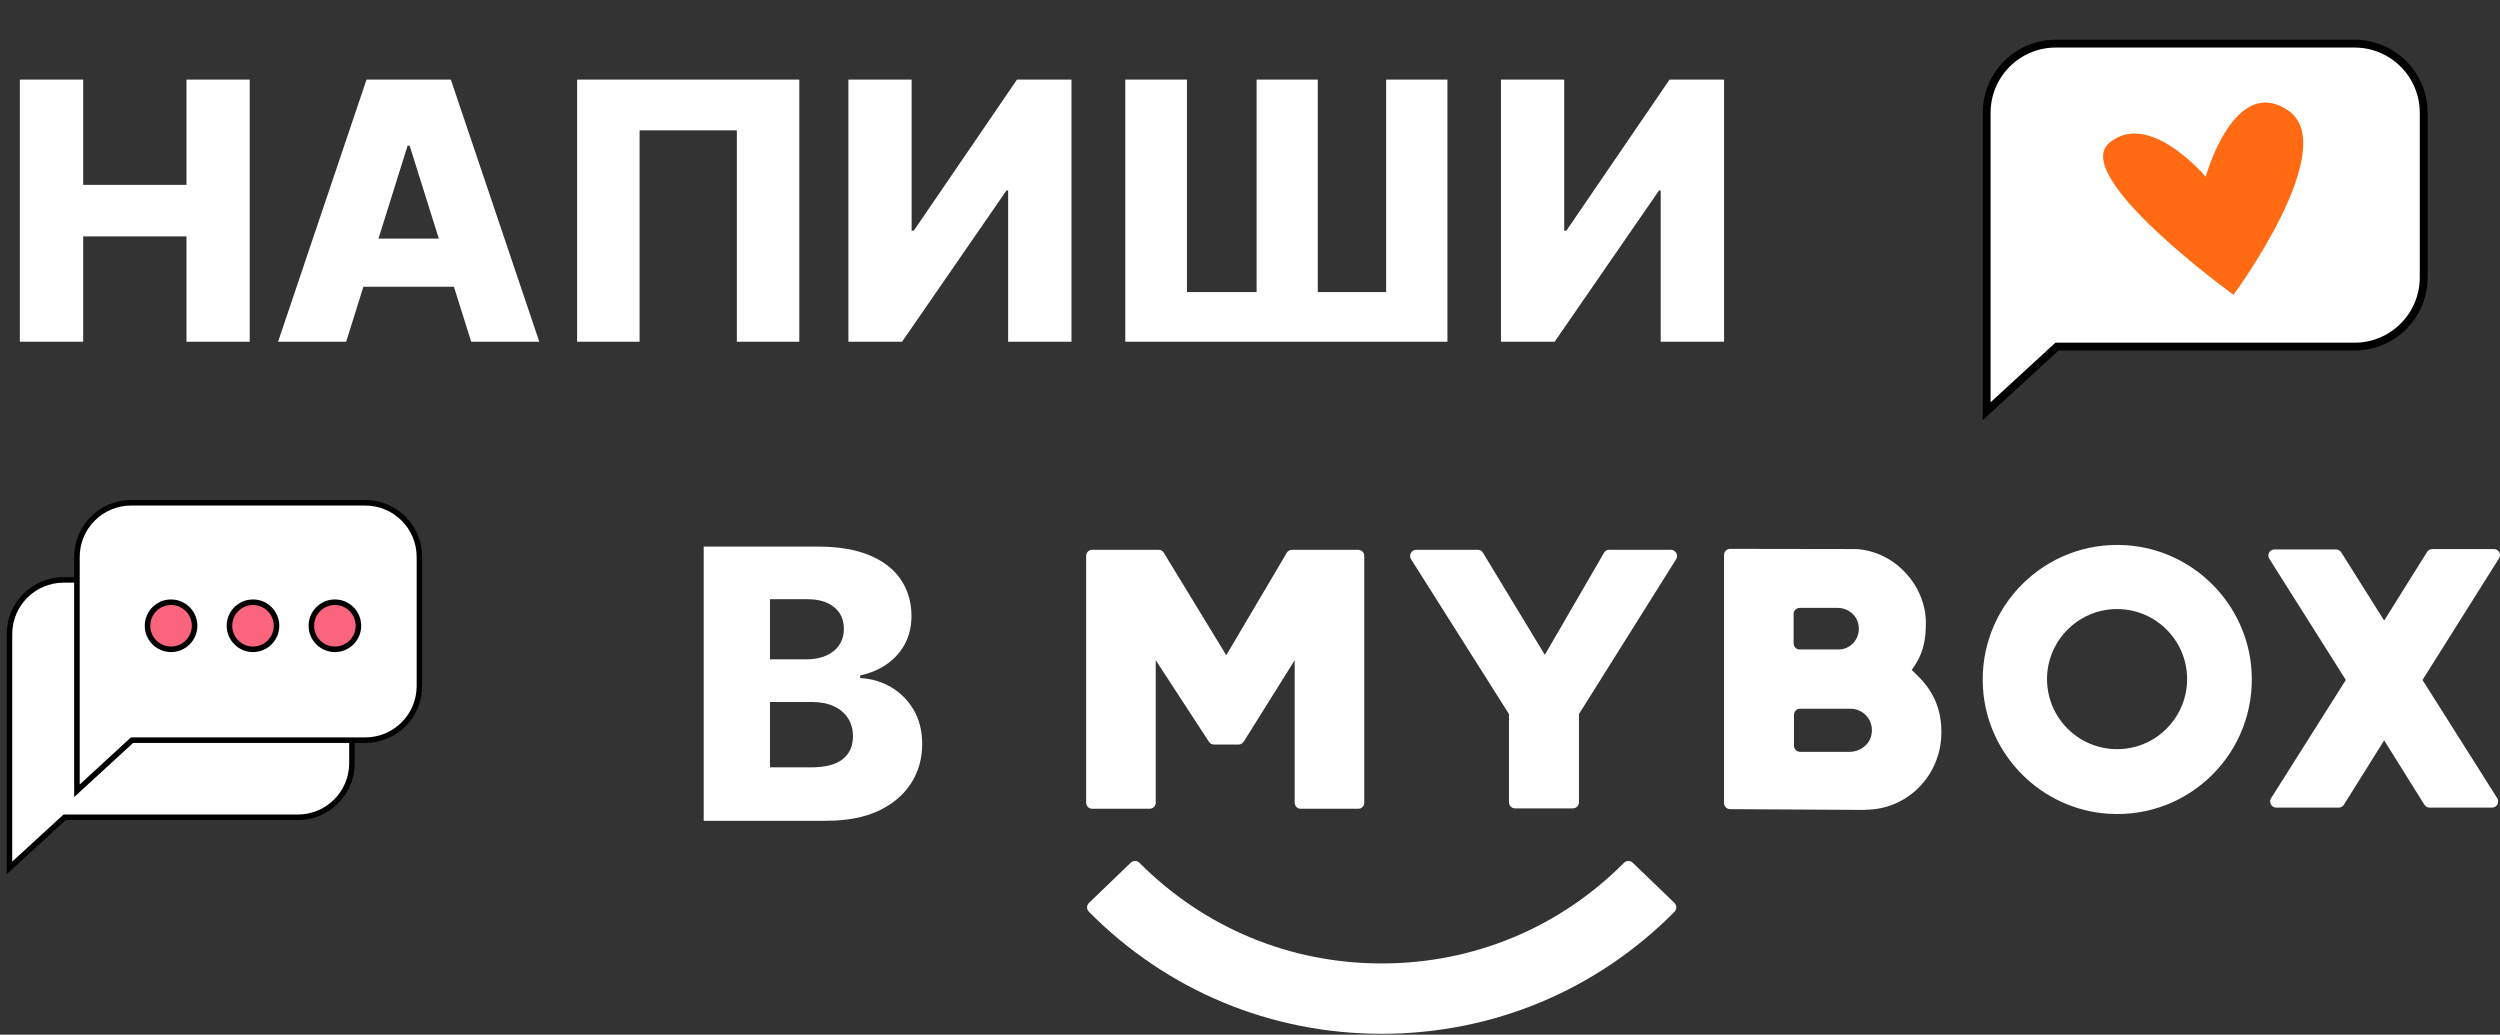
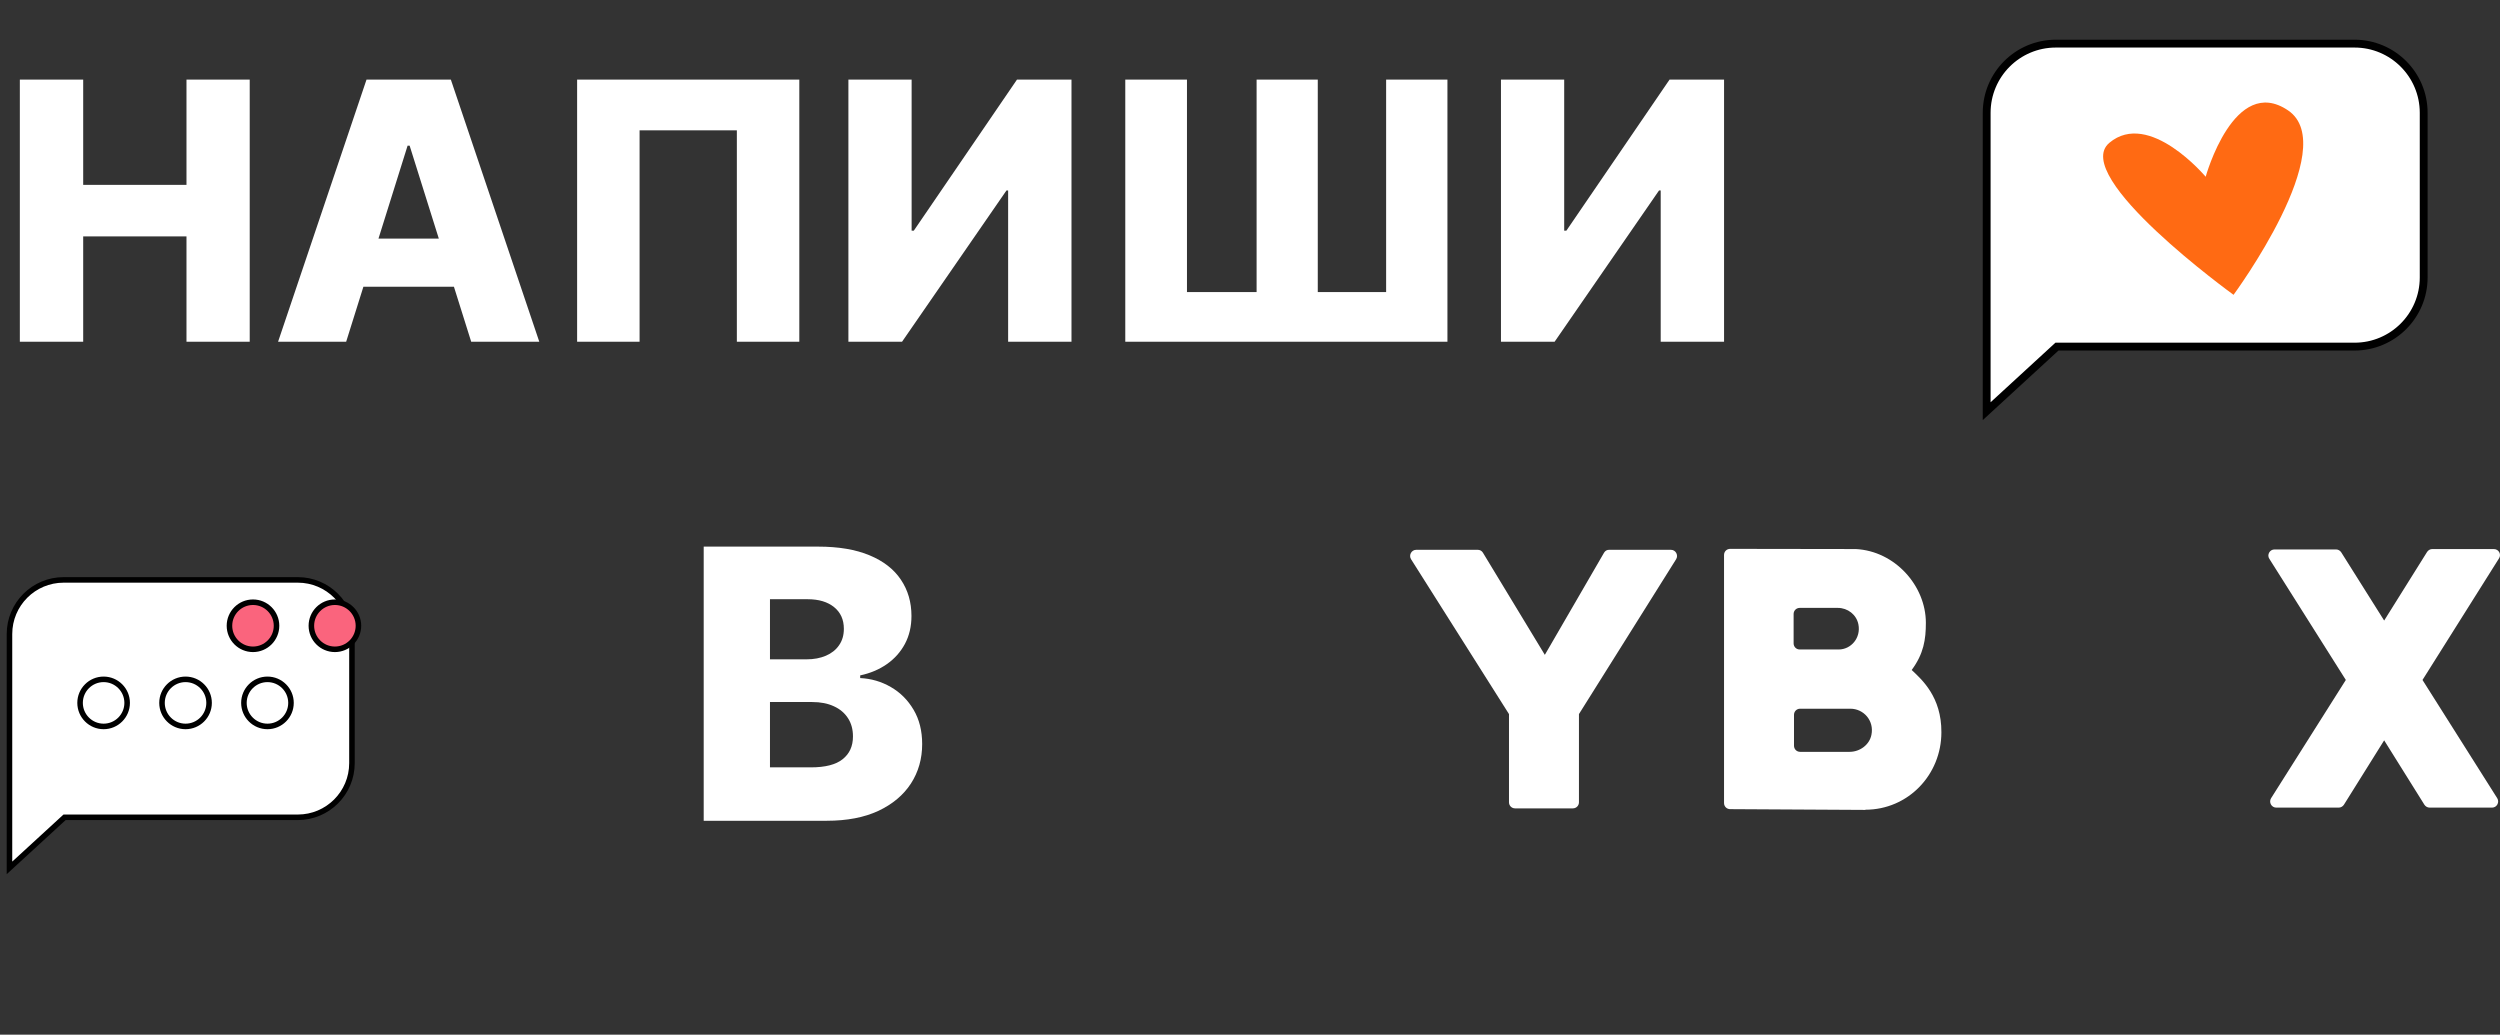
<svg xmlns="http://www.w3.org/2000/svg" width="534" height="221" viewBox="0 0 534 221" fill="none">
  <rect x="0" y="0" width="534" height="221" fill="#333333" stroke="none" />
  <path d="M502.947 9.319H439.122C430.964 9.319 424.354 15.931 424.354 24.091V87.828L439.367 74.037H502.931C511.09 74.037 517.699 67.426 517.699 59.265V24.091C517.699 15.931 511.09 9.319 502.931 9.319H502.947Z" fill="white" stroke="black" stroke-width="1.675" stroke-miterlimit="10" />
  <path d="M477.092 62.964C477.092 62.964 500.313 31.428 488.731 23.581C477.21 15.779 471.133 37.754 471.133 37.754C471.133 37.754 459.057 23.363 450.554 30.509C442.065 37.651 477.077 62.968 477.077 62.968L477.092 62.964Z" fill="#FF6A13" />
-   <path d="M4.238 73V17.009H17.77V39.482H39.833V17.009H53.339V73H39.833V50.5H17.77V73H4.238ZM73.939 73H59.394L78.286 17.009H96.302L115.194 73H100.649L87.499 31.116H87.062L73.939 73ZM71.998 50.965H102.399V61.244H71.998V50.965ZM170.733 17.009V73H157.392V27.836H136.614V73H123.272V17.009H170.733ZM181.218 17.009H194.723V49.27H195.188L217.223 17.009H228.87V73H215.337V40.685H214.982L192.673 73H181.218V17.009ZM240.359 17.009H253.537V62.392H268.409V17.009H281.477V62.392H296.077V17.009H309.172V73H240.359V17.009ZM320.607 17.009H334.112V49.27H334.577L356.612 17.009H368.259V73H354.726V40.685H354.37L332.062 73H320.607V17.009Z" fill="white" />
+   <path d="M4.238 73V17.009H17.77V39.482H39.833V17.009H53.339V73H39.833V50.5H17.77V73H4.238ZM73.939 73H59.394L78.286 17.009H96.302L115.194 73H100.649L87.499 31.116H87.062L73.939 73ZM71.998 50.965H102.399V61.244H71.998V50.965ZM170.733 17.009V73H157.392V27.836H136.614V73H123.272V17.009H170.733ZM181.218 17.009H194.723V49.27H195.188L217.223 17.009H228.87V73H215.337V40.685H214.982L192.673 73H181.218V17.009ZM240.359 17.009H253.537V62.392H268.409V17.009H281.477V62.392H296.077V17.009H309.172V73H240.359V17.009ZM320.607 17.009H334.112V49.27H334.577L356.612 17.009H368.259V73H354.726V40.685H354.37L332.062 73H320.607Z" fill="white" />
  <path d="M150.311 175.316V116.757H174.73C179.114 116.757 182.783 117.377 185.738 118.616C188.712 119.855 190.942 121.589 192.429 123.82C193.935 126.05 194.688 128.633 194.688 131.569C194.688 133.799 194.221 135.791 193.287 137.545C192.353 139.279 191.066 140.718 189.427 141.862C187.787 143.006 185.891 143.806 183.737 144.264V144.836C186.1 144.95 188.283 145.589 190.284 146.752C192.305 147.914 193.925 149.535 195.145 151.612C196.365 153.671 196.975 156.111 196.975 158.932C196.975 162.078 196.175 164.889 194.573 167.367C192.972 169.826 190.656 171.771 187.625 173.2C184.594 174.611 180.915 175.316 176.588 175.316H150.311ZM164.465 163.908H173.214C176.283 163.908 178.542 163.326 179.991 162.163C181.459 161.001 182.193 159.38 182.193 157.303C182.193 155.797 181.84 154.5 181.135 153.414C180.429 152.308 179.428 151.46 178.132 150.869C176.836 150.259 175.282 149.954 173.472 149.954H164.465V163.908ZM164.465 140.833H172.299C173.843 140.833 175.216 140.575 176.417 140.061C177.618 139.546 178.552 138.803 179.219 137.83C179.905 136.858 180.248 135.686 180.248 134.313C180.248 132.35 179.552 130.806 178.161 129.681C176.769 128.557 174.892 127.994 172.528 127.994H164.465V140.833Z" fill="white" />
  <path d="M63.608 123.866H13.595C7.202 123.866 2.023 129.046 2.023 135.441V185.381L13.79 174.576H63.608C70 174.576 75.179 169.396 75.179 163.001V135.441C75.179 129.046 70 123.866 63.608 123.866Z" fill="white" stroke="black" stroke-width="1.183" stroke-miterlimit="10" />
  <path d="M27.16 150.137C27.16 152.911 24.906 155.166 22.133 155.166C19.359 155.166 17.105 152.911 17.105 150.137C17.105 147.362 19.359 145.108 22.133 145.108C24.906 145.108 27.16 147.362 27.16 150.137Z" fill="white" stroke="black" stroke-width="1.183" stroke-miterlimit="10" />
  <path d="M44.66 150.137C44.66 152.911 42.406 155.166 39.633 155.166C36.859 155.166 34.605 152.911 34.605 150.137C34.605 147.362 36.859 145.108 39.633 145.108C42.406 145.108 44.66 147.362 44.66 150.137Z" fill="white" stroke="black" stroke-width="1.183" stroke-miterlimit="10" />
  <path d="M62.156 150.137C62.156 152.911 59.903 155.166 57.129 155.166C54.355 155.166 52.102 152.911 52.102 150.137C52.102 147.362 54.355 145.108 57.129 145.108C59.903 145.108 62.156 147.362 62.156 150.137Z" fill="white" stroke="black" stroke-width="1.183" stroke-miterlimit="10" />
-   <path d="M78.018 107.392H28.005C21.613 107.392 16.434 112.573 16.434 118.967V168.908L28.2 158.102H78.018C84.41 158.102 89.589 152.922 89.589 146.528V118.967C89.589 112.573 84.41 107.392 78.018 107.392Z" fill="white" stroke="black" stroke-width="1.183" stroke-miterlimit="10" />
-   <path d="M41.566 133.663C41.566 136.438 39.313 138.692 36.539 138.692C33.765 138.692 31.512 136.438 31.512 133.663C31.512 130.889 33.765 128.634 36.539 128.634C39.313 128.634 41.566 130.889 41.566 133.663Z" fill="#FA647D" stroke="black" stroke-width="1.183" stroke-miterlimit="10" />
  <path d="M59.066 133.663C59.066 136.438 56.813 138.692 54.039 138.692C51.265 138.692 49.012 136.438 49.012 133.663C49.012 130.889 51.265 128.634 54.039 128.634C56.813 128.634 59.066 130.889 59.066 133.663Z" fill="#FA647D" stroke="black" stroke-width="1.183" stroke-miterlimit="10" />
  <path d="M76.562 133.663C76.562 136.438 74.309 138.692 71.535 138.692C68.761 138.692 66.508 136.438 66.508 133.663C66.508 130.889 68.761 128.634 71.535 128.634C74.309 128.634 76.562 130.889 76.562 133.663Z" fill="#FA647D" stroke="black" stroke-width="1.183" stroke-miterlimit="10" />
-   <path d="M274.866 118.055L261.928 139.958L248.581 118.055C248.336 117.645 247.926 117.44 247.476 117.44H233.31C232.573 117.44 232 118.014 232 118.751V171.442C232 172.179 232.573 172.752 233.31 172.752H245.552C246.289 172.752 246.862 172.179 246.862 171.442V141.023L258.243 158.464C258.489 158.832 258.898 159.037 259.349 159.037H264.548C264.999 159.037 265.408 158.791 265.654 158.423L276.544 141.023V171.442C276.544 172.179 277.117 172.752 277.854 172.752H290.096C290.833 172.752 291.406 172.179 291.406 171.442V118.751C291.406 118.014 290.833 117.44 290.096 117.44H275.971C275.521 117.44 275.07 117.686 274.866 118.055Z" fill="white" />
  <path d="M342.627 118.055L329.976 139.876L316.752 118.055C316.506 117.645 316.097 117.44 315.646 117.44H302.504C301.481 117.44 300.867 118.587 301.399 119.447L322.32 152.527V171.36C322.32 172.097 322.893 172.67 323.63 172.67H335.953C336.69 172.67 337.264 172.097 337.264 171.36V152.527L358.021 119.447C358.553 118.587 357.939 117.44 356.915 117.44H343.773C343.282 117.4 342.873 117.645 342.627 118.055Z" fill="white" />
-   <path fill-rule="evenodd" clip-rule="evenodd" d="M454.11 116.458C436.751 115.352 422.463 129.682 423.568 147C424.469 161.33 436.055 172.916 450.385 173.817C467.744 174.922 482.032 160.593 480.927 143.275C480.026 128.945 468.44 117.359 454.11 116.458ZM454.151 159.897C444.366 161.125 436.137 152.896 437.365 143.111C438.225 136.437 443.588 131.074 450.262 130.214C460.047 128.986 468.276 137.215 467.048 147C466.188 153.674 460.825 159.078 454.151 159.897Z" fill="white" />
  <path d="M532.675 117.277H519.533C519.082 117.277 518.673 117.523 518.427 117.891L509.257 132.548L500.086 117.973C499.84 117.604 499.431 117.359 498.98 117.359H485.838C484.815 117.359 484.159 118.505 484.733 119.365L501.068 145.24L485.101 170.501C484.569 171.36 485.183 172.507 486.207 172.507H499.553C500.004 172.507 500.413 172.261 500.659 171.893L509.257 158.136L517.854 171.893C518.1 172.261 518.509 172.507 518.96 172.507H532.307C533.33 172.507 533.944 171.36 533.412 170.501L517.445 145.24L533.78 119.283C534.354 118.423 533.74 117.277 532.675 117.277Z" fill="white" />
  <path d="M408.336 143.111C410.915 139.631 411.365 136.56 411.365 133.039C411.365 125.097 404.733 117.686 396.381 117.277L369.564 117.236C368.827 117.236 368.254 117.809 368.254 118.546V171.524C368.254 172.261 368.827 172.834 369.564 172.834L398.428 172.998V172.957C407.558 172.957 414.681 165.506 414.681 156.417C414.722 148.843 410.505 145.158 408.336 143.111ZM383.116 131.156C383.116 130.419 383.689 129.846 384.426 129.846H392.573C394.661 129.846 396.544 131.279 396.954 133.367C397.527 136.233 395.398 138.73 392.737 138.73H384.426C383.689 138.73 383.116 138.157 383.116 137.42V131.156ZM395.071 160.593H384.508C383.771 160.593 383.198 160.02 383.198 159.283V152.691C383.198 151.954 383.771 151.381 384.508 151.381H395.234C398.1 151.381 400.352 153.96 399.738 156.949C399.328 159.078 397.281 160.593 395.071 160.593Z" fill="white" />
-   <path d="M295.133 220.817C271.387 220.817 249.238 211.565 232.575 194.738C232.042 194.206 232.083 193.387 232.616 192.855L241.541 184.257C242.073 183.766 242.892 183.766 243.383 184.298C257.221 198.177 275.522 205.792 295.133 205.792C314.744 205.792 333.086 198.177 346.883 184.298C347.374 183.806 348.193 183.766 348.725 184.257L357.651 192.855C358.183 193.346 358.183 194.206 357.691 194.738C341.028 211.565 318.838 220.817 295.133 220.817Z" fill="white" />
</svg>